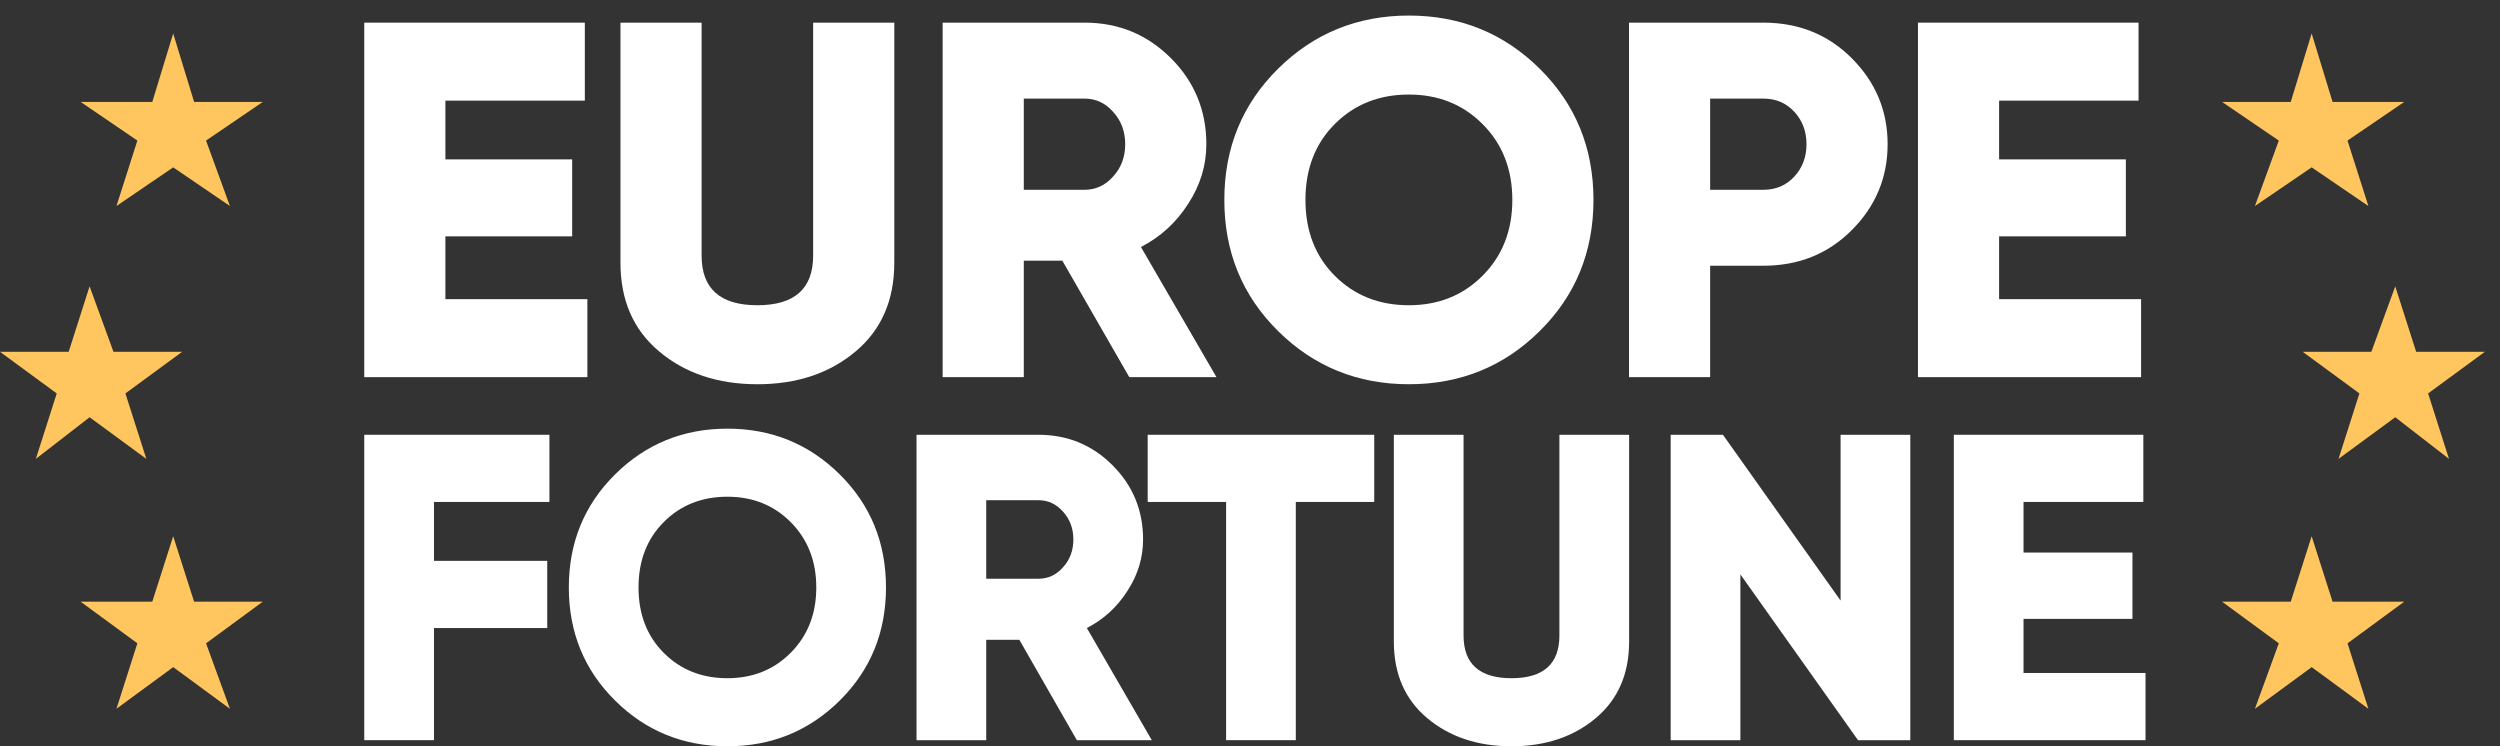
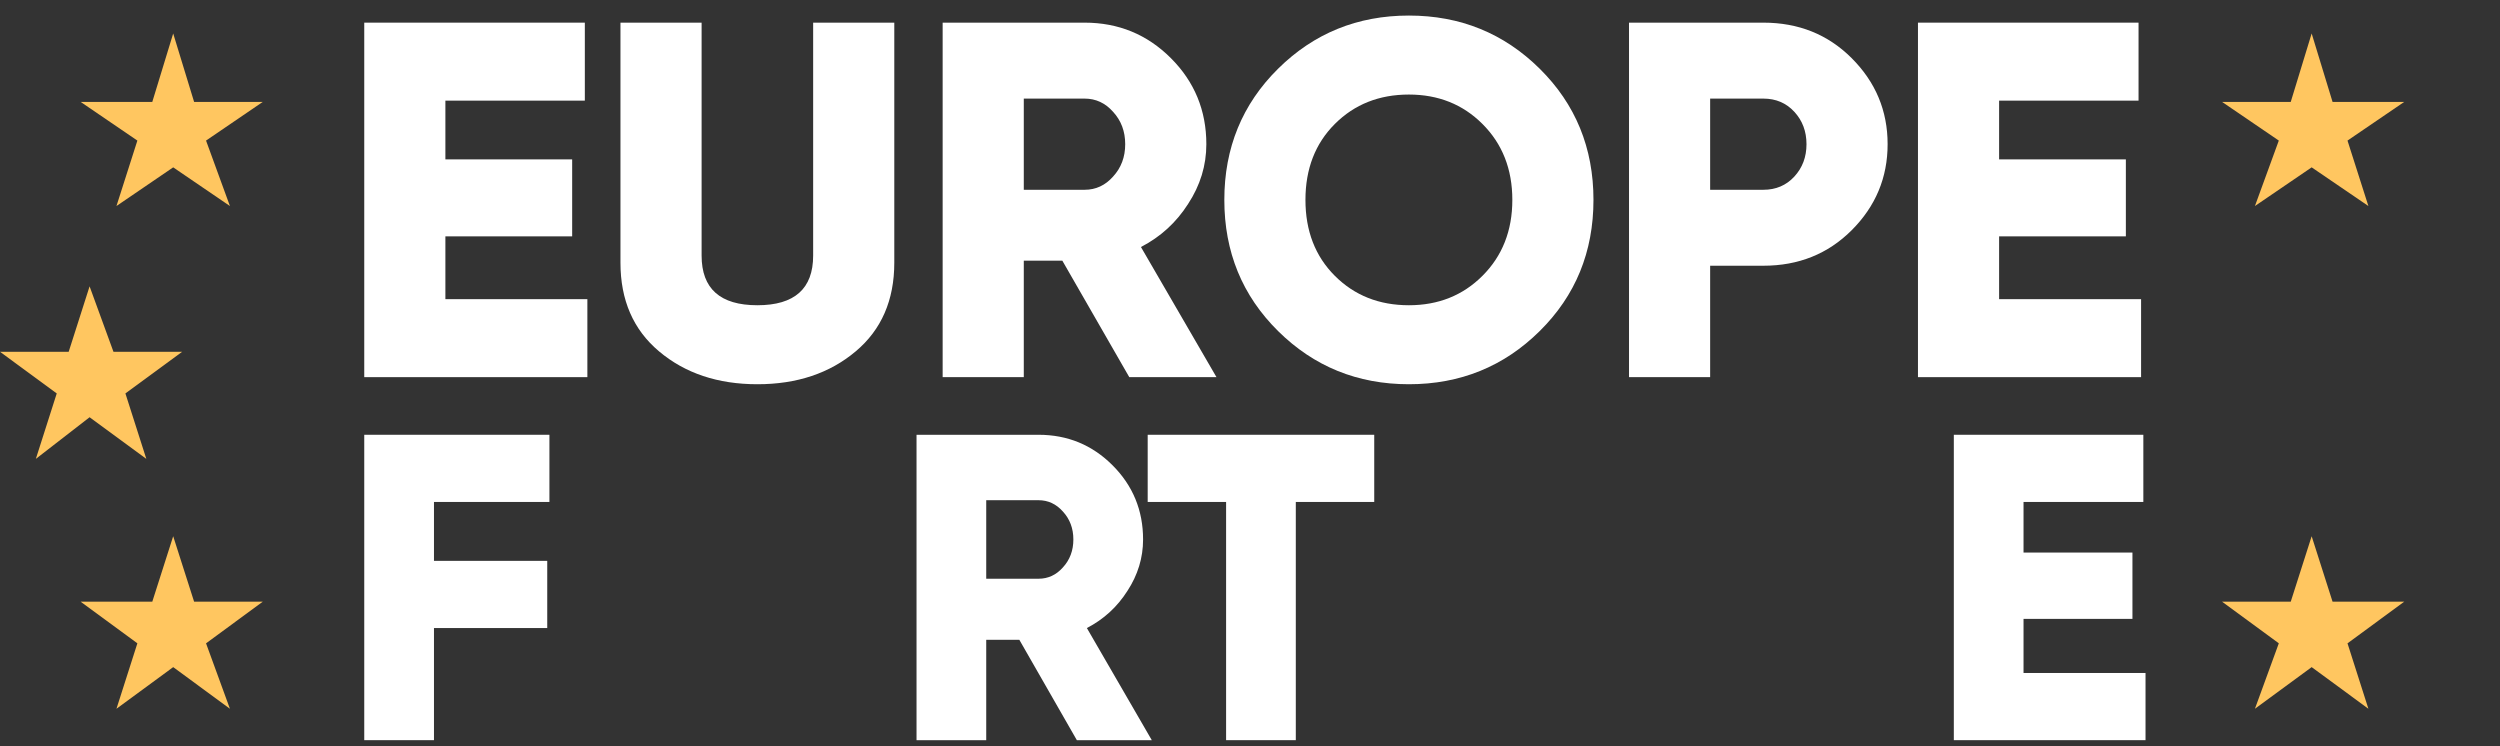
<svg xmlns="http://www.w3.org/2000/svg" width="134" height="40" viewBox="0 0 134 40" fill="none">
  <rect x="0" y="0" width="134" height="40" fill="#333333" stroke="none" />
  <g clip-path="url(#clip0_1208_482)">
    <path d="M32.011 -11.759L33.132 -8.251H36.813L33.932 -6.019L35.052 -2.511L32.011 -4.743L28.97 -2.511L30.09 -6.019L27.209 -8.251H30.891L32.011 -11.759ZM32.011 42.455L33.132 45.963H36.813L33.932 48.036L35.052 51.703L32.011 49.471L28.97 51.703L30.09 48.036L27.209 45.963H30.891L32.011 42.455ZM45.456 37.99L46.576 41.498H50.418L47.377 43.73L48.497 47.239L45.456 45.006L42.415 47.239L43.695 43.73L40.654 41.498H44.336L45.456 37.99ZM54.739 28.742L55.859 32.25H59.701L56.66 34.482L57.78 37.99L54.739 35.758L51.698 37.99L52.978 34.482L49.937 32.25H53.619L54.739 28.742ZM59.221 15.348L60.341 18.856H64.022L60.981 21.088L62.102 24.596L59.221 22.364L56.18 24.596L57.3 21.088L54.259 18.856H57.94L59.221 15.348ZM54.739 1.794L55.859 5.462H59.701L56.66 7.535L57.78 11.043L54.739 8.97L51.698 11.043L52.978 7.535L49.937 5.462H53.619L54.739 1.794ZM45.456 -7.454L46.576 -3.787H50.418L47.377 -1.714L48.497 1.794L45.456 -0.279L42.415 1.794L43.695 -1.714L40.654 -3.787H44.336L45.456 -7.454ZM18.567 37.99L17.446 41.498H13.605L16.646 43.73L15.525 47.239L18.567 45.006L21.608 47.239L20.327 43.73L23.368 41.498H19.687L18.567 37.99ZM9.283 28.742L8.163 32.25H4.322L7.363 34.482L6.242 37.99L9.283 35.758L12.324 37.99L11.044 34.482L14.085 32.25H10.404L9.283 28.742ZM4.802 15.348L3.681 18.856H0L3.041 21.088L1.921 24.596L4.802 22.364L7.843 24.596L6.722 21.088L9.763 18.856H6.082L4.802 15.348ZM9.283 1.794L8.163 5.462H4.322L7.363 7.535L6.242 11.043L9.283 8.97L12.324 11.043L11.044 7.535L14.085 5.462H10.404L9.283 1.794ZM18.567 -7.454L17.446 -3.787H13.605L16.646 -1.714L15.525 1.794L18.567 -0.279L21.608 1.794L20.327 -1.714L23.368 -3.787H19.687L18.567 -7.454Z" fill="#FFC660" />
  </g>
  <g clip-path="url(#clip1_1208_482)">
    <path d="M101.177 -11.759L100.057 -8.251H96.375L99.256 -6.019L98.136 -2.511L101.177 -4.743L104.218 -2.511L103.098 -6.019L105.979 -8.251H102.297L101.177 -11.759ZM101.177 42.455L100.057 45.963H96.375L99.256 48.036L98.136 51.703L101.177 49.471L104.218 51.703L103.098 48.036L105.979 45.963H102.297L101.177 42.455ZM87.732 37.99L86.612 41.498H82.77L85.812 43.73L84.691 47.238L87.732 45.006L90.773 47.238L89.493 43.73L92.534 41.498H88.853L87.732 37.99ZM78.449 28.742L77.329 32.25H73.487L76.528 34.482L75.408 37.99L78.449 35.758L81.49 37.99L80.21 34.482L83.251 32.25H79.569L78.449 28.742ZM73.967 15.348L72.847 18.856H69.166L72.207 21.088L71.086 24.596L73.967 22.364L77.008 24.596L75.888 21.088L78.929 18.856H75.248L73.967 15.348ZM78.449 1.794L77.329 5.462H73.487L76.528 7.535L75.408 11.043L78.449 8.97L81.49 11.043L80.21 7.535L83.251 5.462H79.569L78.449 1.794ZM87.732 -7.454L86.612 -3.787H82.77L85.812 -1.714L84.691 1.794L87.732 -0.279L90.773 1.794L89.493 -1.714L92.534 -3.787H88.853L87.732 -7.454ZM114.622 37.99L115.742 41.498H119.583L116.542 43.73L117.663 47.238L114.622 45.006L111.581 47.238L112.861 43.73L109.82 41.498H113.501L114.622 37.99ZM123.905 28.742L125.025 32.25H128.867L125.826 34.482L126.946 37.99L123.905 35.758L120.864 37.99L122.144 34.482L119.103 32.25H122.784L123.905 28.742ZM123.905 1.794L125.025 5.462H128.867L125.826 7.535L126.946 11.043L123.905 8.97L120.864 11.043L122.144 7.535L119.103 5.462H122.784L123.905 1.794ZM114.622 -7.454L115.742 -3.787H119.583L116.542 -1.714L117.663 1.794L114.622 -0.279L111.581 1.794L112.861 -1.714L109.82 -3.787H113.501L114.622 -7.454Z" fill="#FFC660" />
-     <path d="M129.506 18.856L128.385 15.348L127.105 18.856H123.424L126.465 21.088L125.344 24.596L128.385 22.364L131.266 24.596L130.146 21.088L133.187 18.856H129.506Z" fill="#FFC660" />
  </g>
  <path d="M23.873 12.669V16.035H31.483V20.215H19.524V1.214H31.347V5.394H23.873V8.543H30.668V12.669H23.873Z" fill="white" />
  <path d="M33.257 14.081V1.214H37.606V13.7C37.606 15.474 38.602 16.361 40.596 16.361C42.589 16.361 43.585 15.474 43.585 13.7V1.214H47.934V14.081C47.934 16.089 47.245 17.673 45.868 18.831C44.473 20.007 42.715 20.595 40.596 20.595C38.475 20.595 36.718 20.007 35.323 18.831C33.946 17.673 33.257 16.089 33.257 14.081Z" fill="white" />
  <path d="M65.203 20.215H60.529L56.941 13.972H54.875V20.215H50.526V1.214H58.137C59.949 1.214 61.489 1.847 62.757 3.114C64.025 4.381 64.66 5.919 64.66 7.729C64.66 8.869 64.334 9.936 63.681 10.932C63.047 11.927 62.205 12.696 61.154 13.239L65.203 20.215ZM58.137 5.285H54.875V10.172H58.137C58.735 10.172 59.242 9.936 59.659 9.466C60.094 8.995 60.311 8.416 60.311 7.729C60.311 7.041 60.094 6.462 59.659 5.991C59.242 5.521 58.735 5.285 58.137 5.285Z" fill="white" />
  <path d="M82.529 17.745C80.609 19.645 78.271 20.595 75.517 20.595C72.763 20.595 70.425 19.645 68.505 17.745C66.584 15.845 65.624 13.501 65.624 10.714C65.624 7.928 66.584 5.584 68.505 3.684C70.425 1.784 72.763 0.834 75.517 0.834C78.271 0.834 80.609 1.784 82.529 3.684C84.45 5.584 85.41 7.928 85.41 10.714C85.41 13.501 84.45 15.845 82.529 17.745ZM69.972 10.714C69.972 12.379 70.498 13.737 71.549 14.786C72.6 15.836 73.922 16.361 75.517 16.361C77.093 16.361 78.407 15.836 79.458 14.786C80.527 13.719 81.061 12.361 81.061 10.714C81.061 9.068 80.527 7.71 79.458 6.643C78.407 5.593 77.093 5.068 75.517 5.068C73.922 5.068 72.6 5.593 71.549 6.643C70.498 7.692 69.972 9.05 69.972 10.714Z" fill="white" />
  <path d="M87.315 1.214H94.518C96.402 1.214 97.978 1.847 99.247 3.114C100.533 4.399 101.176 5.937 101.176 7.729C101.176 9.52 100.533 11.058 99.247 12.343C97.978 13.61 96.402 14.243 94.518 14.243H91.664V20.215H87.315V1.214ZM91.664 10.172H94.518C95.188 10.172 95.741 9.936 96.175 9.466C96.61 8.995 96.828 8.416 96.828 7.729C96.828 7.041 96.61 6.462 96.175 5.991C95.741 5.521 95.188 5.285 94.518 5.285H91.664V10.172Z" fill="white" />
  <path d="M107.152 12.669V16.035H114.762V20.215H102.803V1.214H114.626V5.394H107.152V8.543H113.946V12.669H107.152Z" fill="white" />
  <path d="M29.449 23.304V26.905H23.261V30.062H29.332V33.663H23.261V39.673H19.524V23.304H29.449Z" fill="white" />
-   <path d="M45.014 37.545C43.363 39.182 41.355 40 38.989 40C36.622 40 34.614 39.182 32.964 37.545C31.314 35.908 30.489 33.889 30.489 31.488C30.489 29.087 31.314 27.069 32.964 25.432C34.614 23.795 36.622 22.976 38.989 22.976C41.355 22.976 43.363 23.795 45.014 25.432C46.664 27.069 47.489 29.087 47.489 31.488C47.489 33.889 46.664 35.908 45.014 37.545ZM34.225 31.488C34.225 32.922 34.676 34.092 35.579 34.996C36.482 35.9 37.619 36.352 38.989 36.352C40.343 36.352 41.472 35.9 42.375 34.996C43.293 34.076 43.753 32.907 43.753 31.488C43.753 30.07 43.293 28.9 42.375 27.98C41.472 27.076 40.343 26.624 38.989 26.624C37.619 26.624 36.482 27.076 35.579 27.98C34.676 28.885 34.225 30.054 34.225 31.488Z" fill="white" />
  <path d="M61.736 39.673H57.719L54.637 34.294H52.862V39.673H49.126V23.304H55.664C57.221 23.304 58.544 23.849 59.634 24.941C60.724 26.032 61.269 27.357 61.269 28.916C61.269 29.898 60.988 30.818 60.428 31.675C59.883 32.533 59.159 33.195 58.256 33.663L61.736 39.673ZM55.664 26.811H52.862V31.02H55.664C56.178 31.02 56.614 30.818 56.972 30.413C57.345 30.007 57.532 29.508 57.532 28.916C57.532 28.323 57.345 27.825 56.972 27.419C56.614 27.014 56.178 26.811 55.664 26.811Z" fill="white" />
  <path d="M61.516 23.304H73.659V26.905H69.455V39.673H65.719V26.905H61.516V23.304Z" fill="white" />
-   <path d="M74.71 34.388V23.304H78.447V34.06C78.447 35.588 79.303 36.352 81.016 36.352C82.728 36.352 83.584 35.588 83.584 34.06V23.304H87.321V34.388C87.321 36.118 86.729 37.482 85.546 38.48C84.347 39.493 82.837 40 81.016 40C79.194 40 77.684 39.493 76.485 38.48C75.302 37.482 74.71 36.118 74.71 34.388Z" fill="white" />
-   <path d="M98.655 32.19V23.304H102.392V39.673H99.59L93.284 30.787V39.673H89.548V23.304H92.35L98.655 32.19Z" fill="white" />
  <path d="M108.461 33.172V36.072H115V39.673H104.725V23.304H114.883V26.905H108.461V29.617H114.299V33.172H108.461Z" fill="white" />
  <defs>
    <clipPath id="clip0_1208_482">
      <rect width="15.119" height="39.944" fill="white" />
    </clipPath>
    <clipPath id="clip1_1208_482">
      <rect width="15.119" height="39.944" fill="white" transform="translate(118.094)" />
    </clipPath>
  </defs>
</svg>